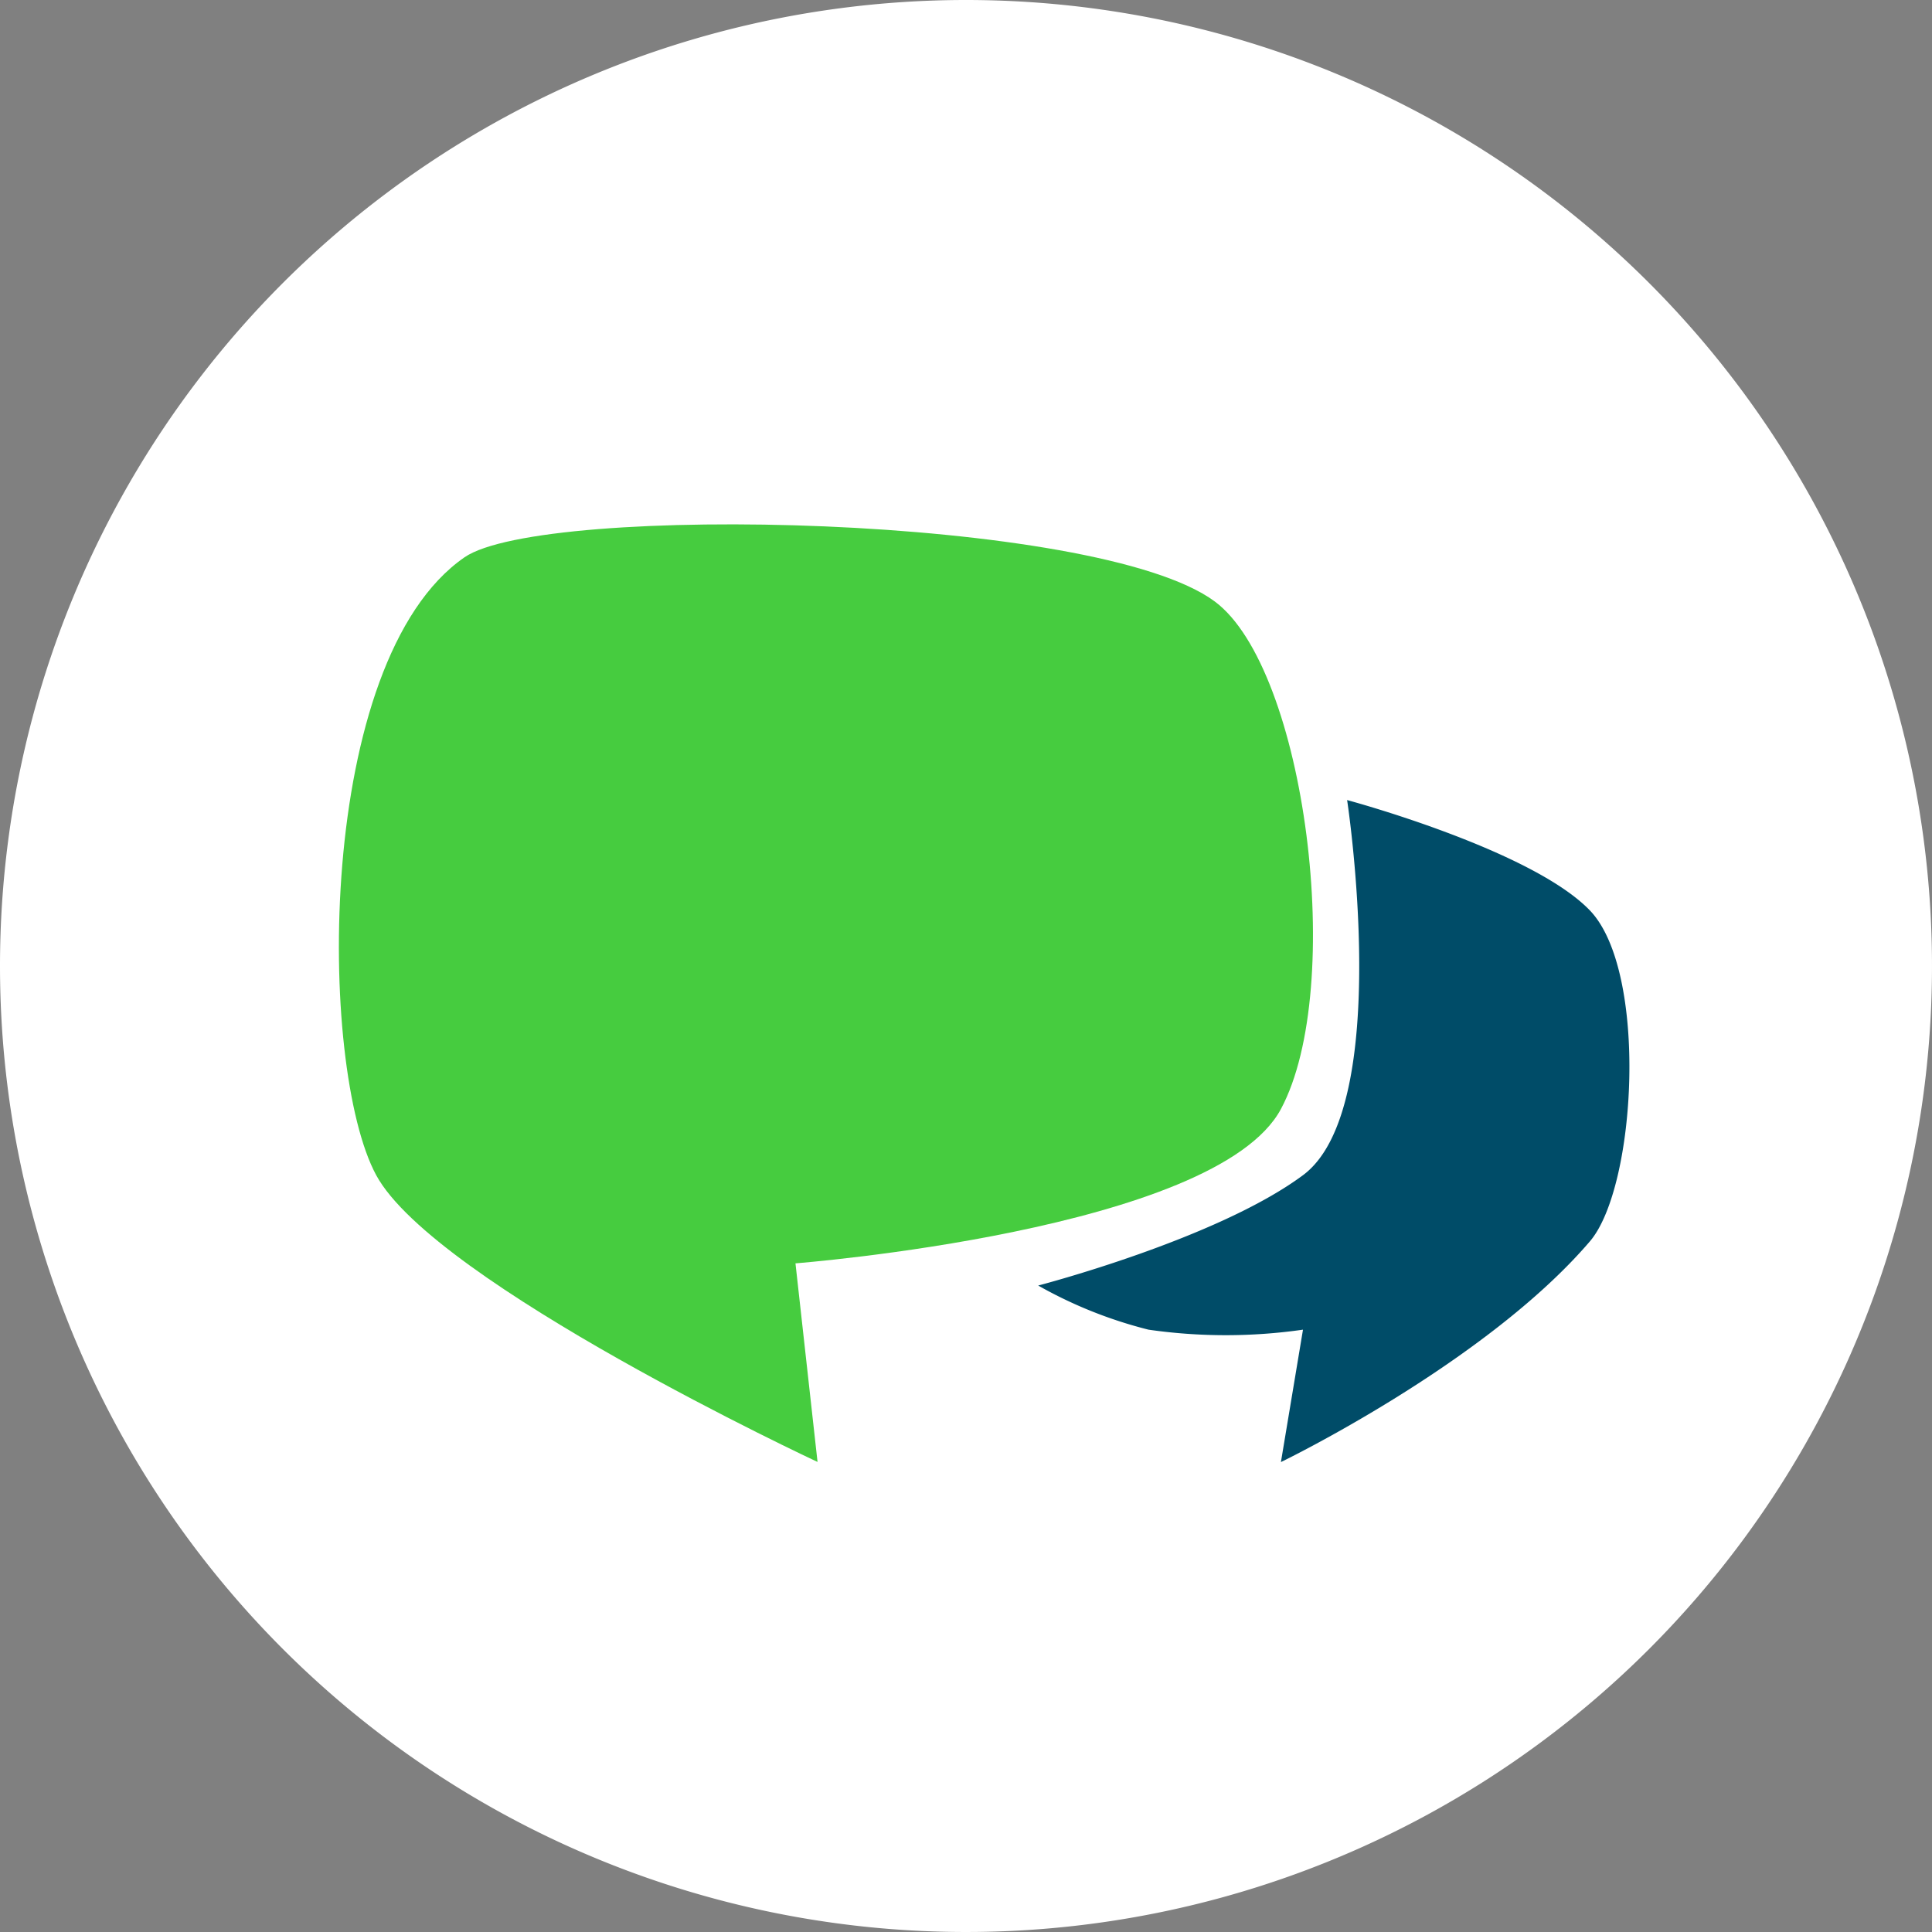
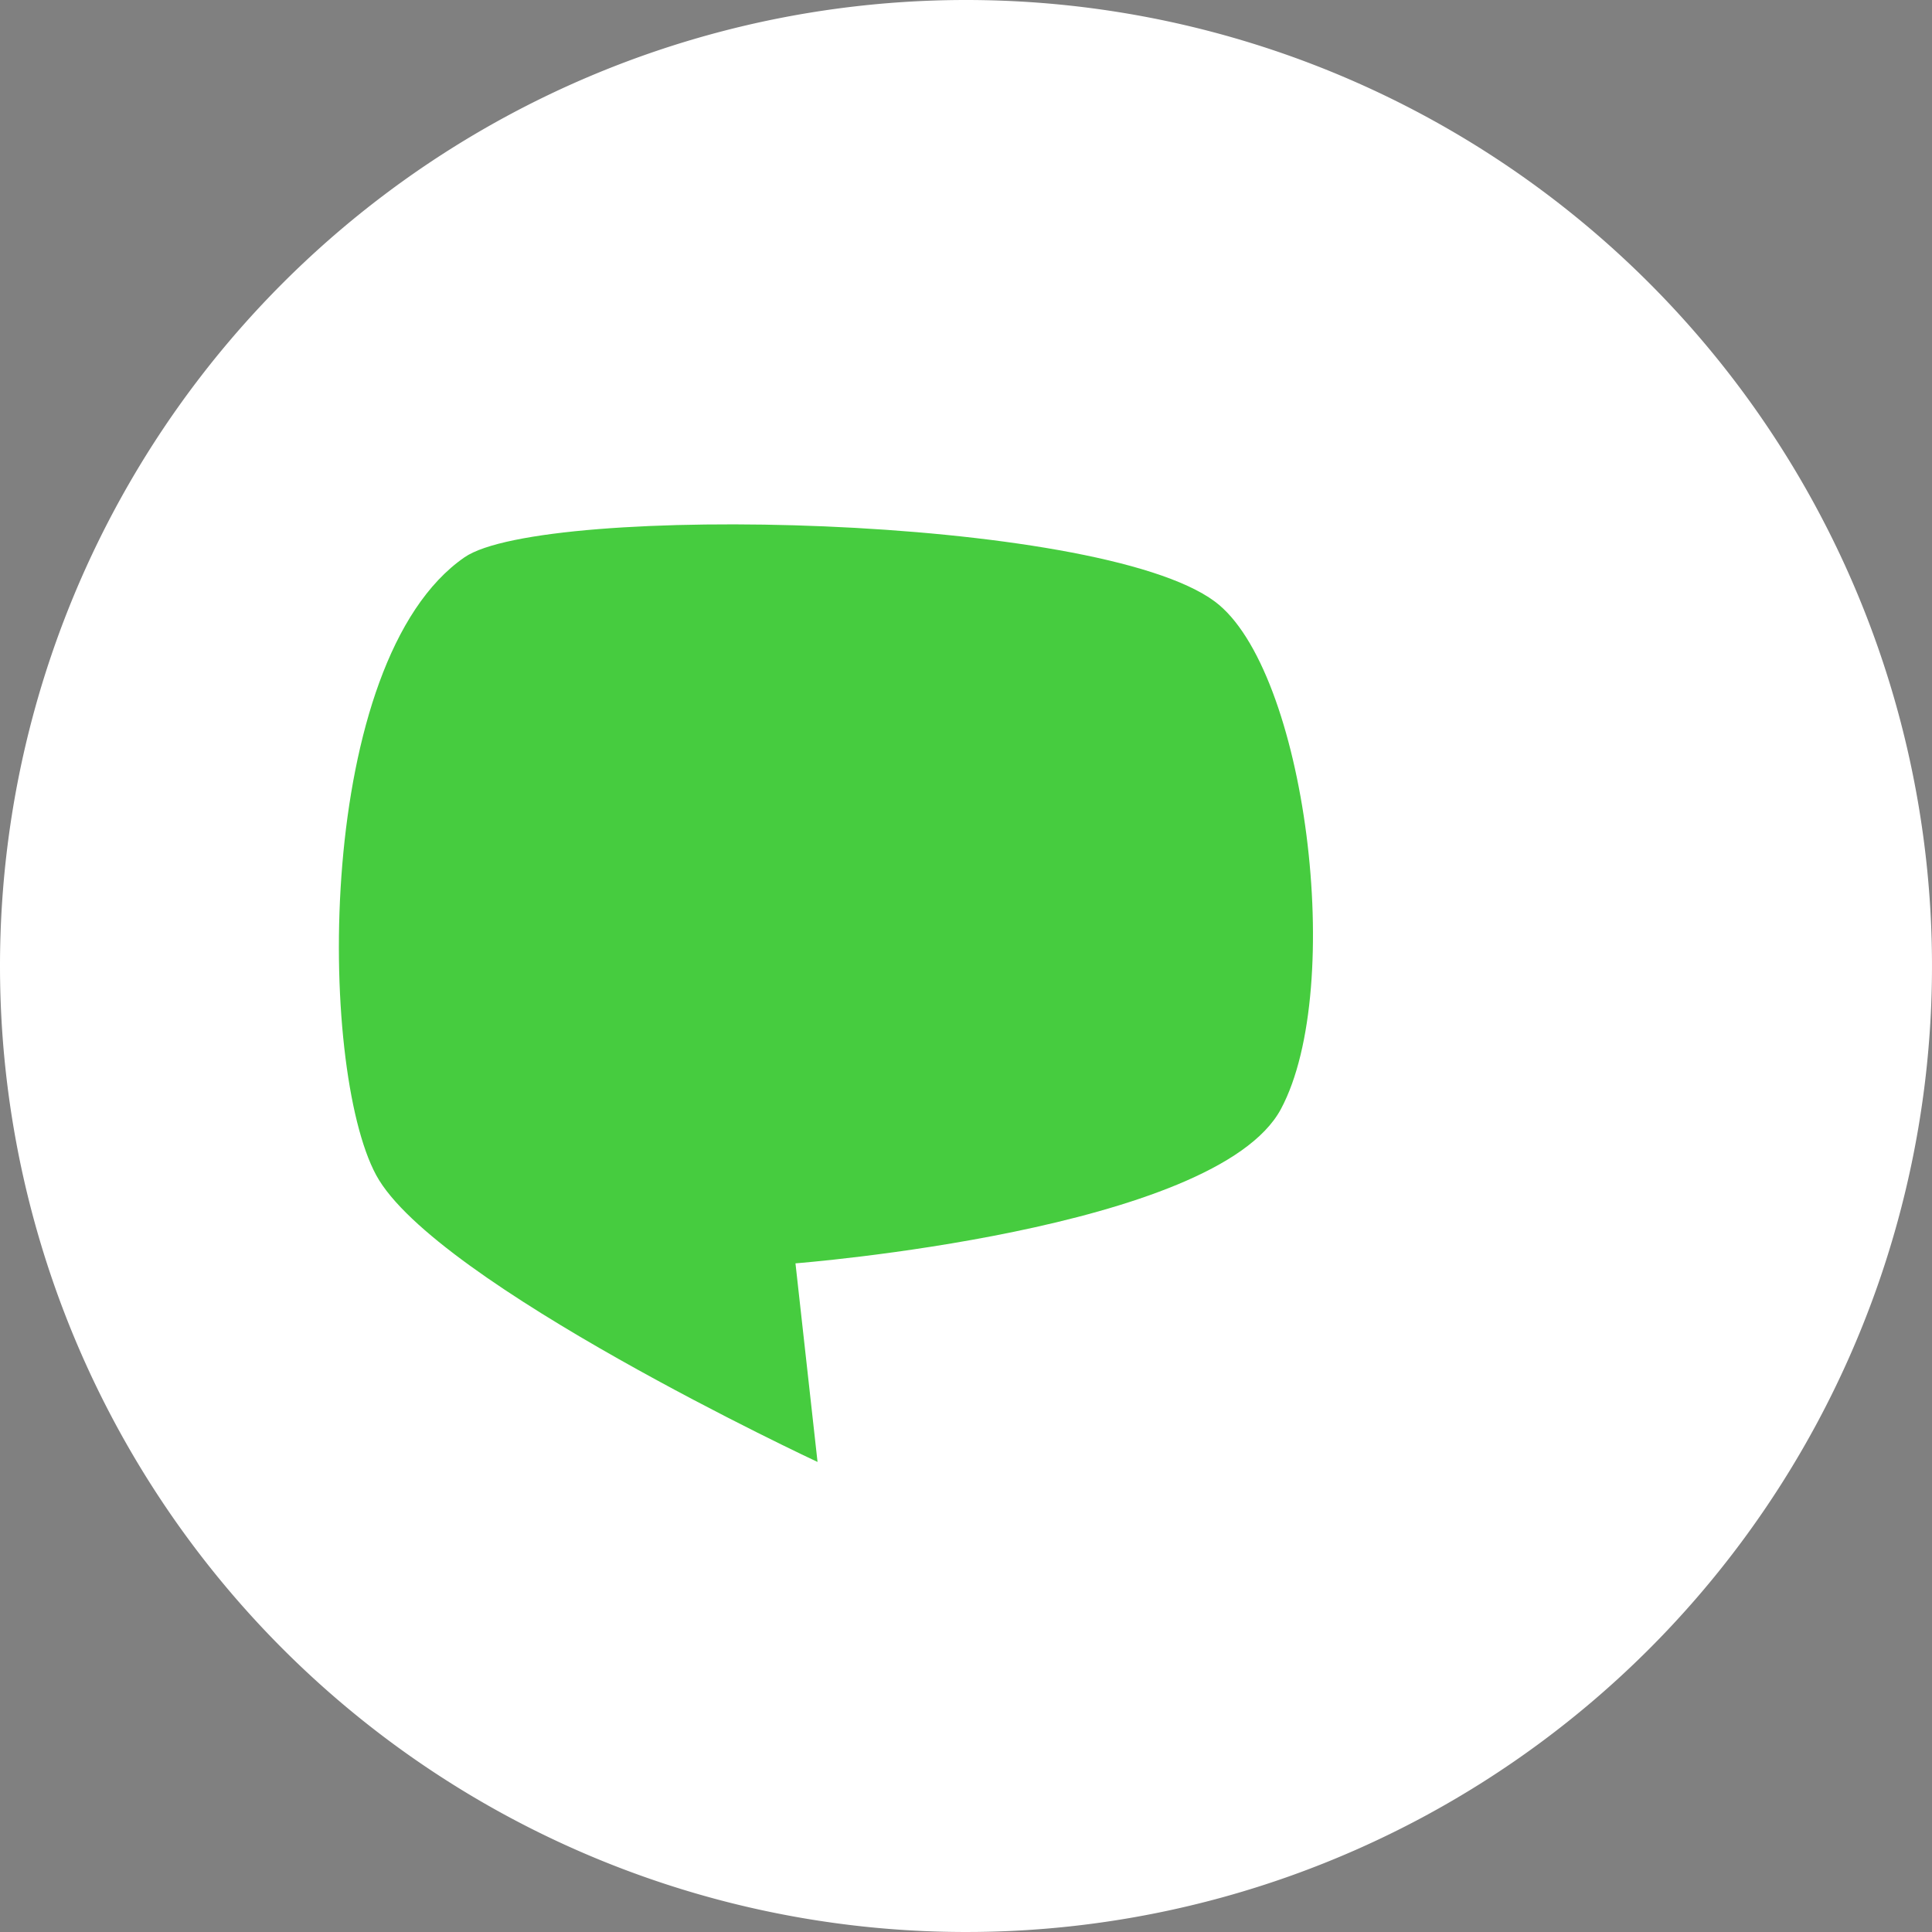
<svg xmlns="http://www.w3.org/2000/svg" width="64" height="64" viewBox="0 0 64 64">
  <rect x="0" y="0" width="64" height="64" fill="#808080" stroke="none" />
  <defs>
    <clipPath id="clip-path">
      <rect id="Rectangle_83" data-name="Rectangle 83" width="43.128" height="31.432" fill="none" />
    </clipPath>
  </defs>
  <g id="Group_520" data-name="Group 520" transform="translate(-487 -1623)">
-     <path id="Path_924" data-name="Path 924" d="M32,0A32,32,0,1,1,0,32,32,32,0,0,1,32,0Z" transform="translate(487 1623)" fill="#fff" />
+     <path id="Path_924" data-name="Path 924" d="M32,0A32,32,0,1,1,0,32,32,32,0,0,1,32,0" transform="translate(487 1623)" fill="#fff" />
    <g id="Group_324" data-name="Group 324" transform="translate(499.417 1641.719)">
      <g id="Group_310" data-name="Group 310" transform="translate(-1.417 -1.719)" clip-path="url(#clip-path)">
        <path id="Path_759" data-name="Path 759" d="M4.053,1.159C-.9,4.586-.811,18.043,1.129,21.626s14.62,9.5,14.62,9.5l-.731-6.579S28.943,23.465,31.1,19.434s.825-14.573-2.193-16.813C25.011-.269,6.639-.633,4.053,1.159" transform="translate(0.333 0.303)" fill="#46cc3f" />
-         <path id="Path_760" data-name="Path 760" d="M285.076,108.82s1.556,10.187-1.462,12.427c-2.855,2.119-8.772,3.655-8.772,3.655a14.648,14.648,0,0,0,3.655,1.462,18.006,18.006,0,0,0,5.117,0l-.731,4.386s6.785-3.278,10.234-7.31c1.543-1.8,1.94-8.949,0-10.965s-8.041-3.655-8.041-3.655" transform="translate(-251.451 -99.317)" fill="#004c68" />
      </g>
    </g>
  </g>
</svg>